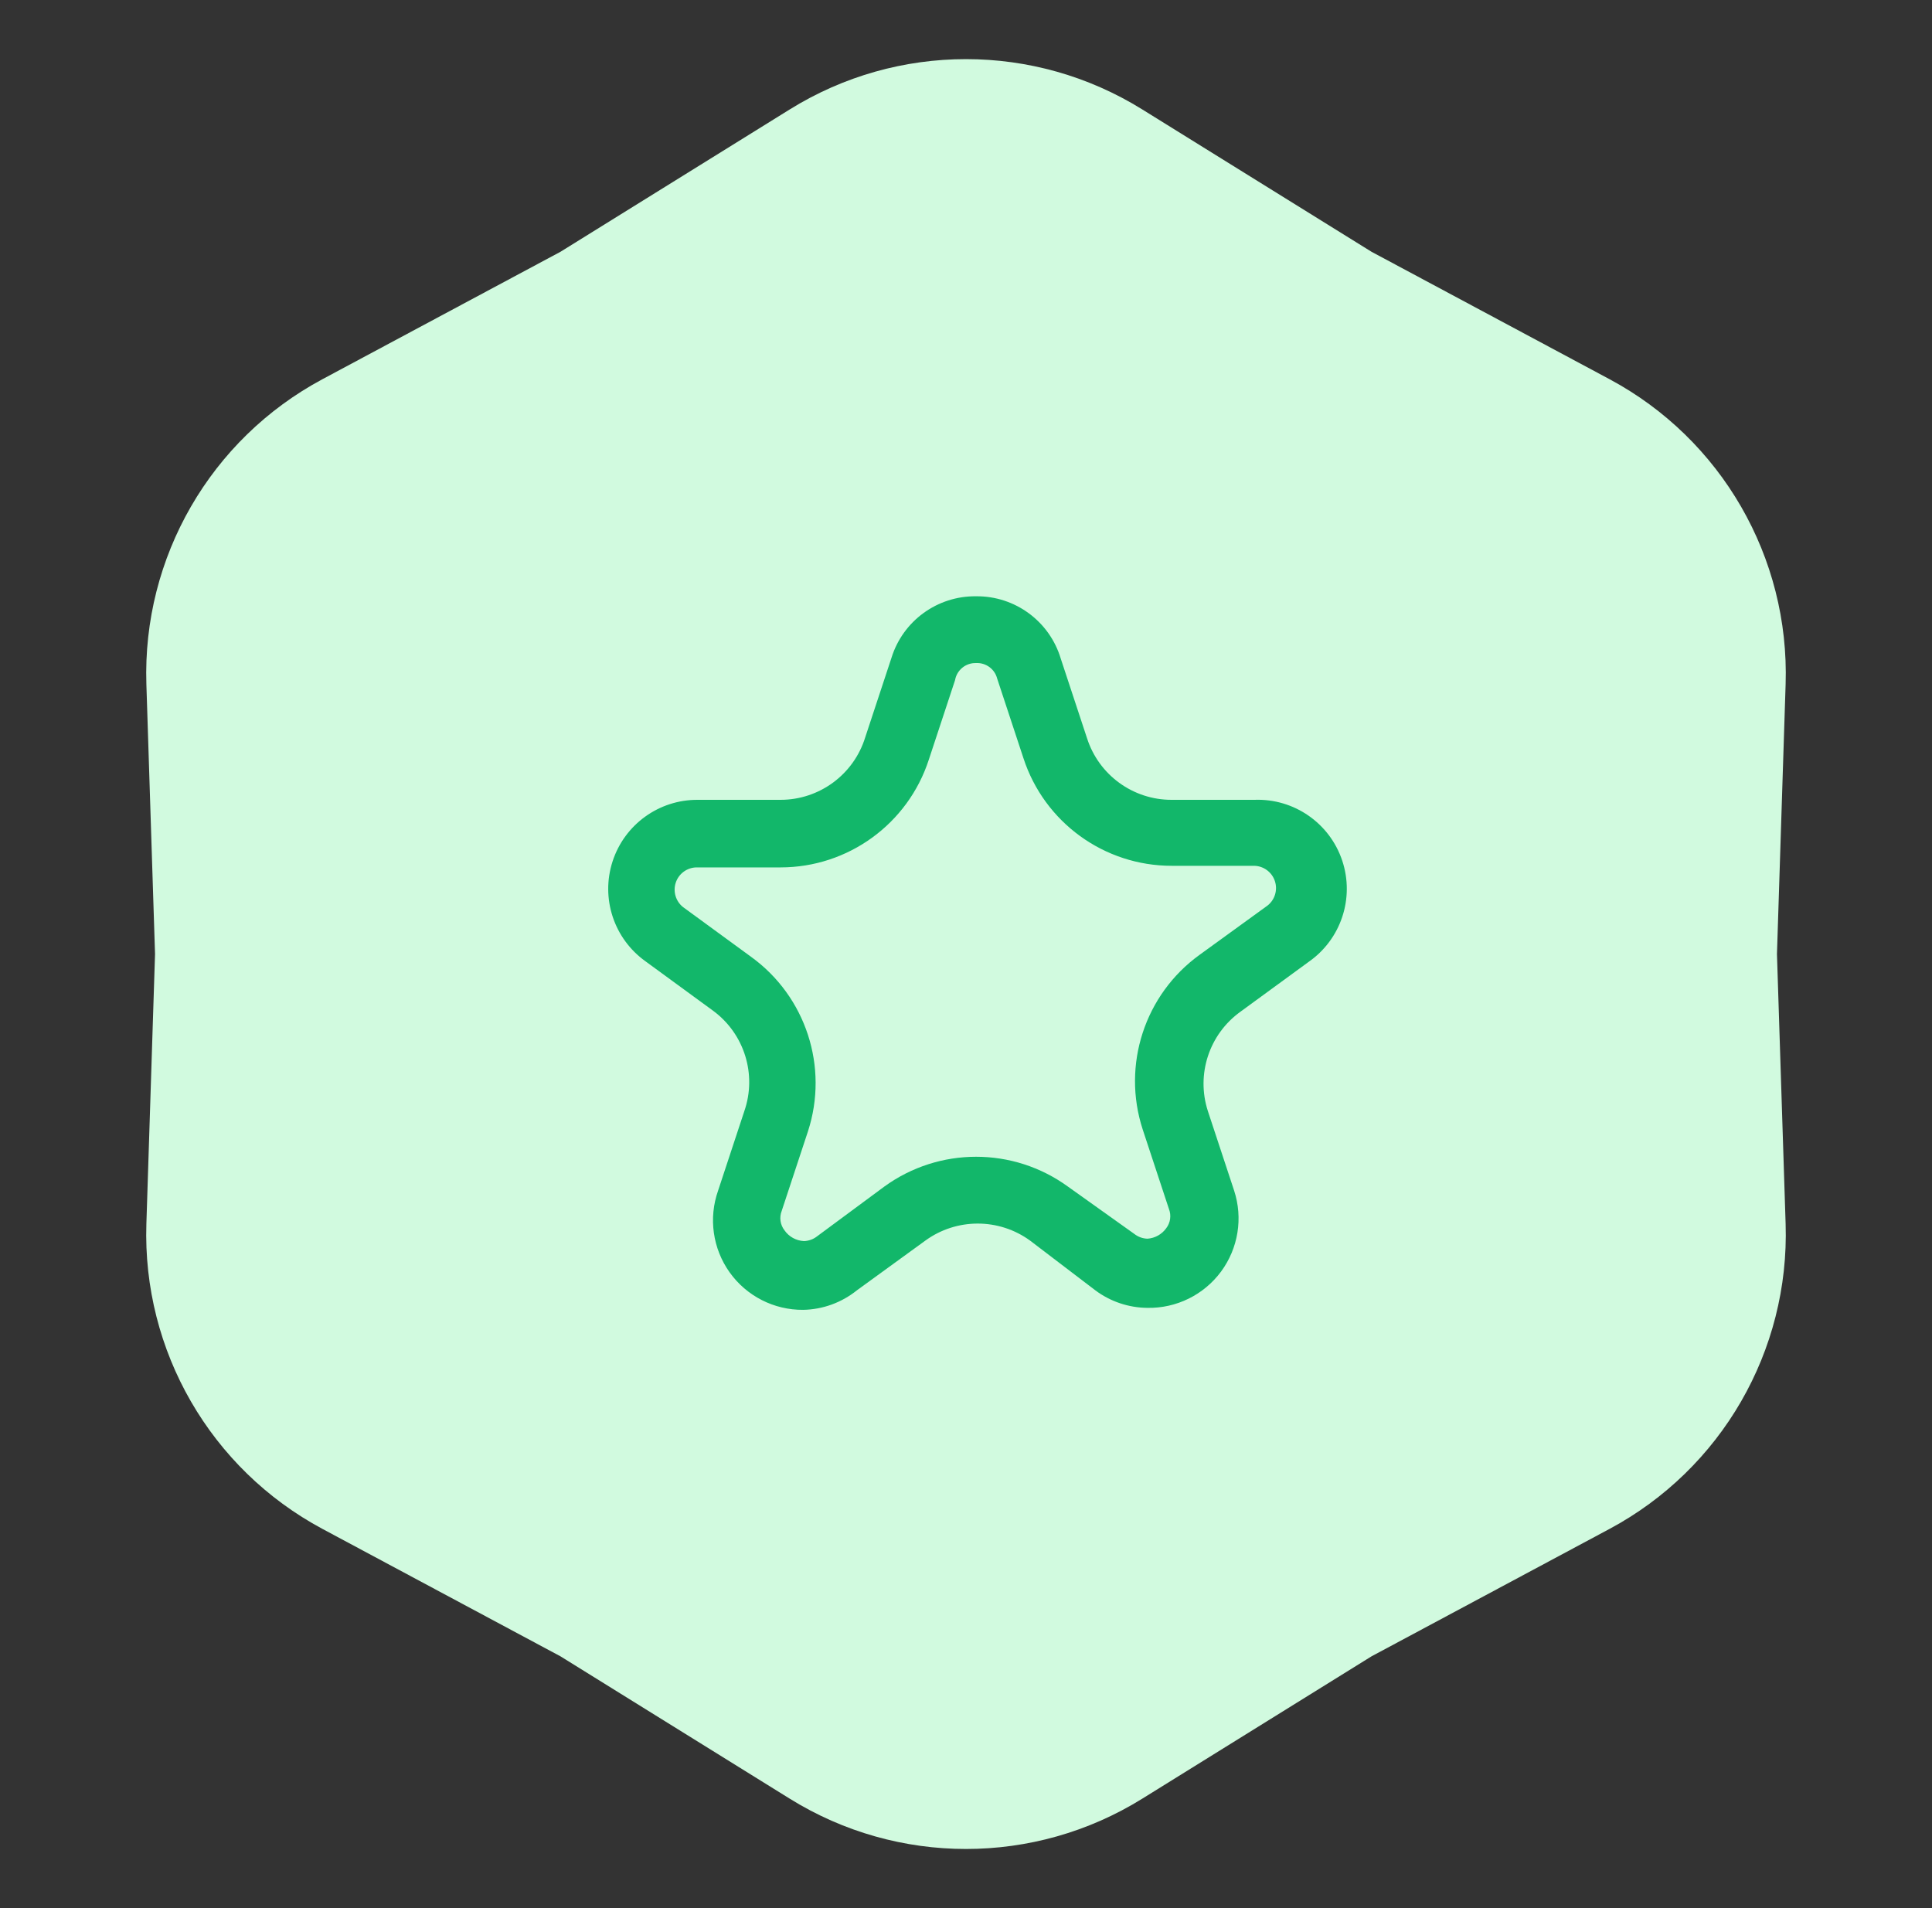
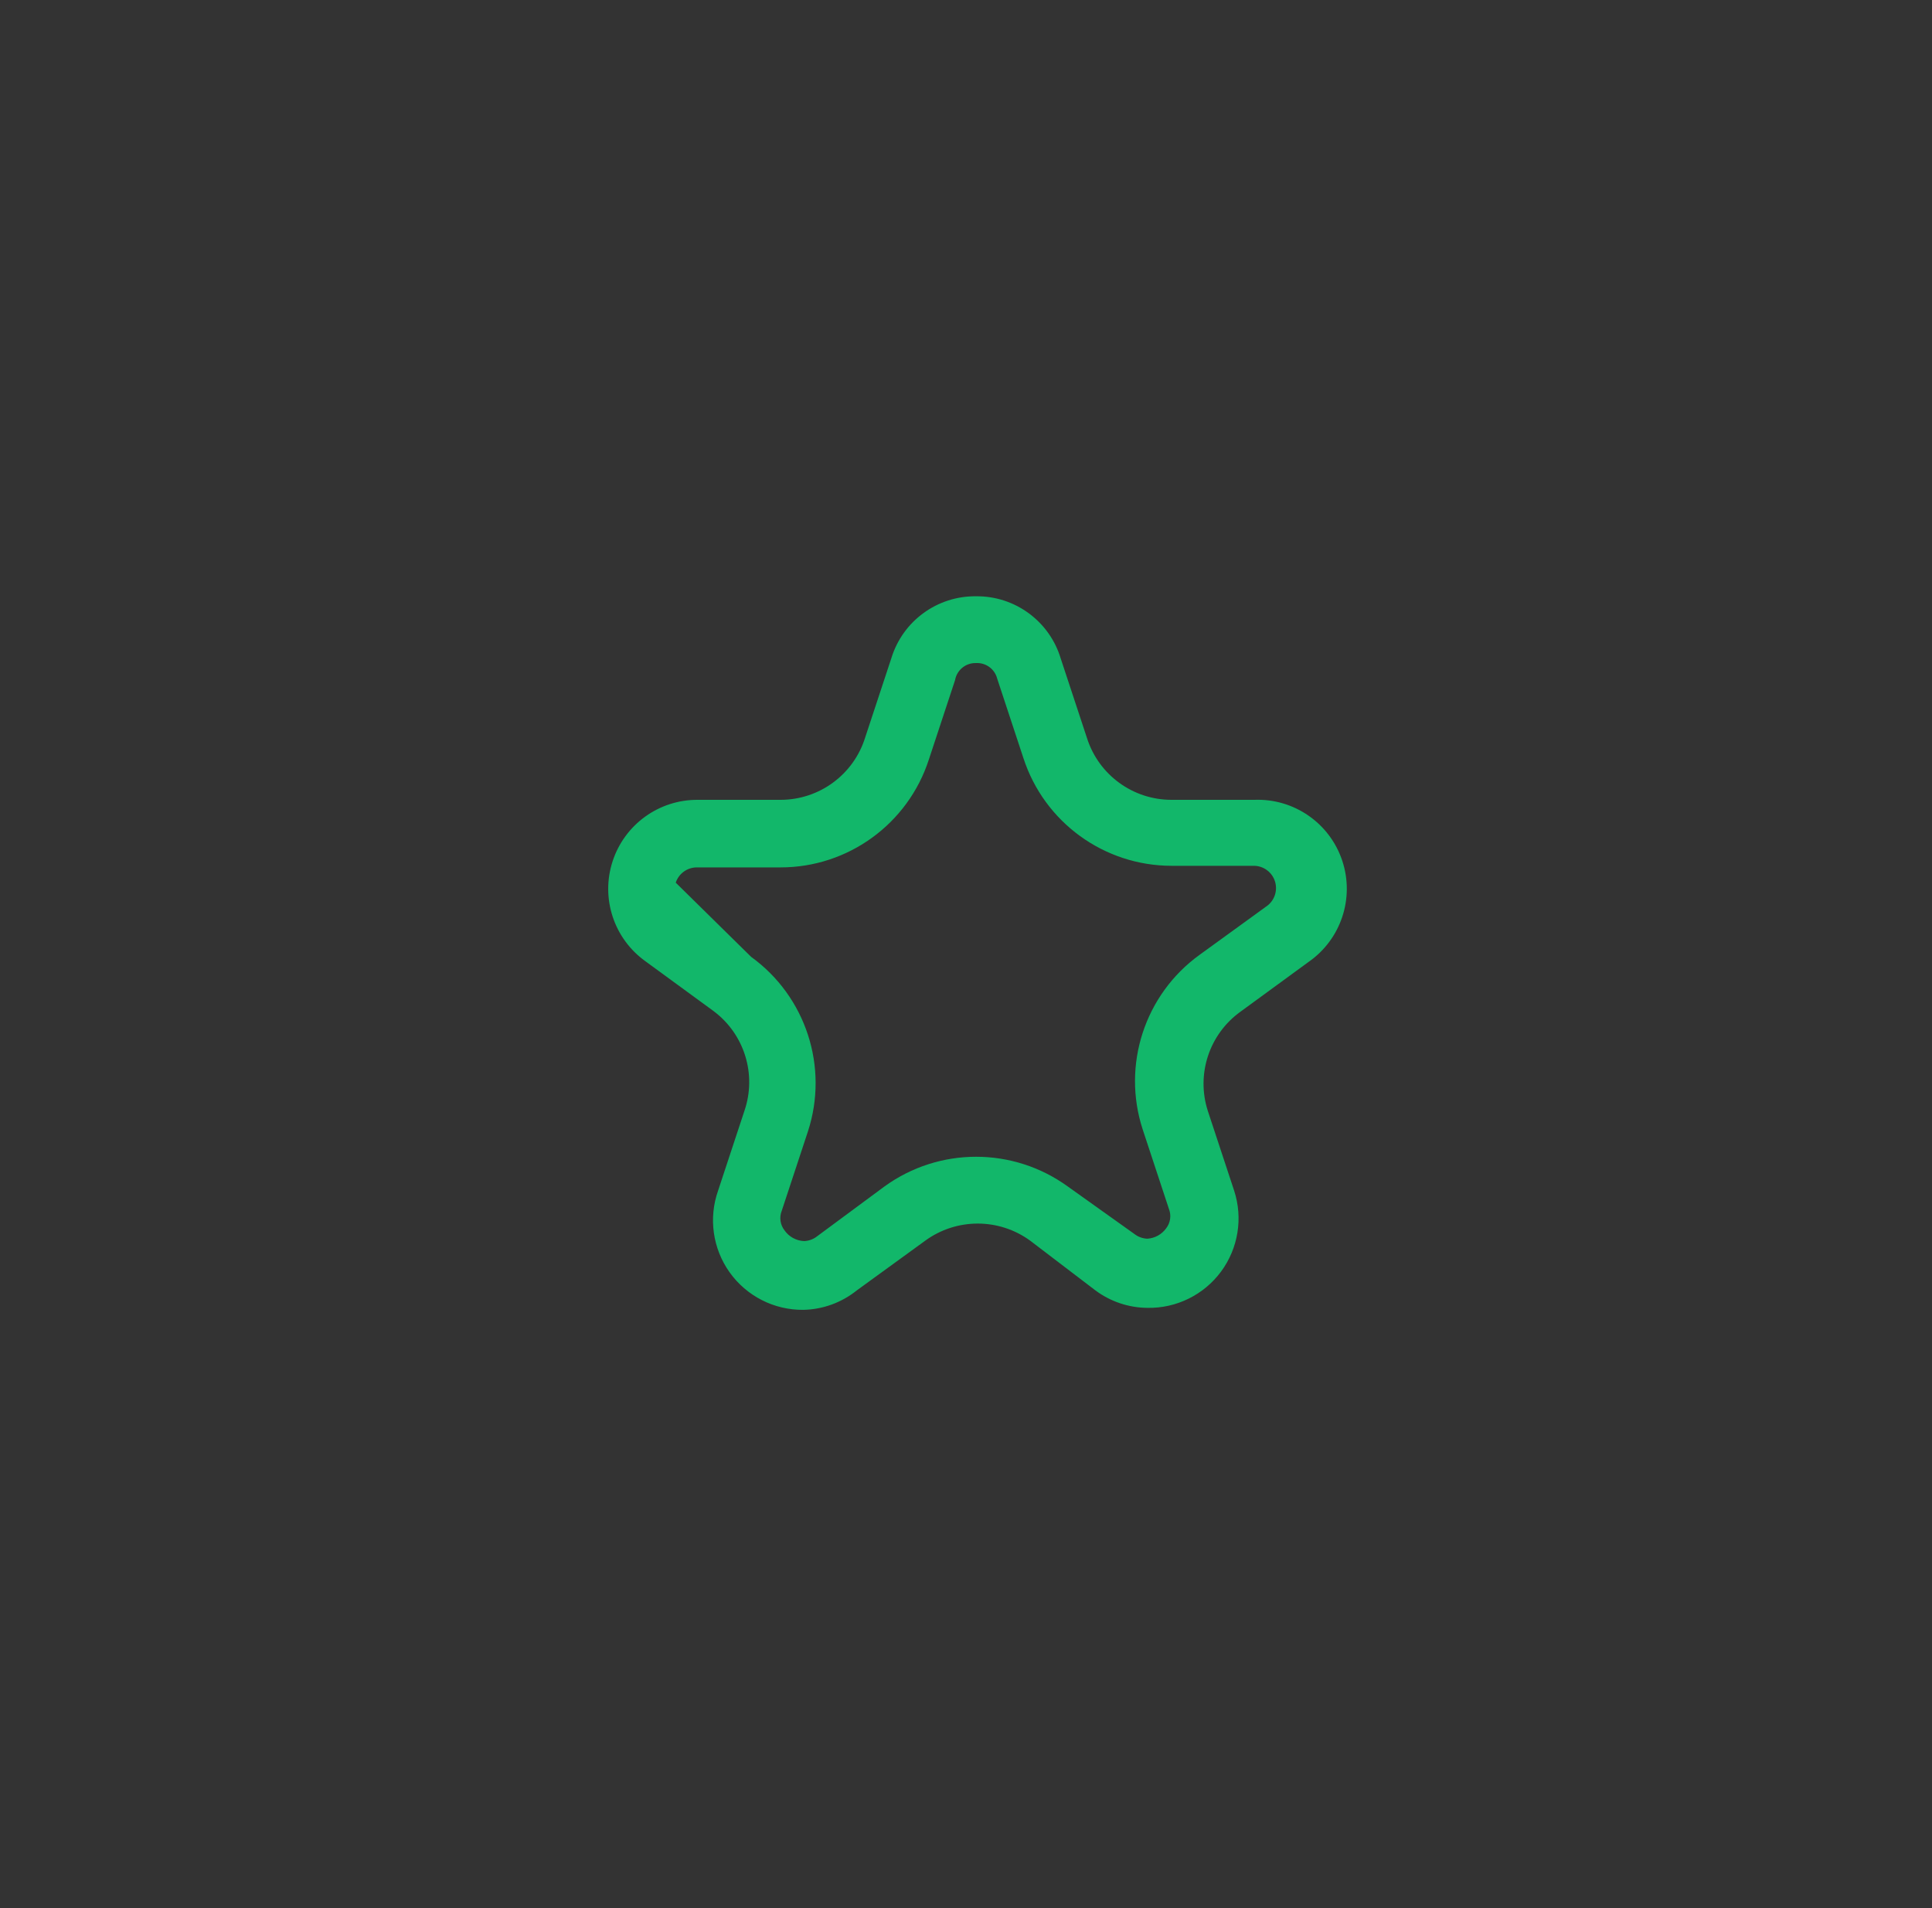
<svg xmlns="http://www.w3.org/2000/svg" width="81" height="80" viewBox="0 0 81 80" fill="none">
  <rect x="0" y="0" width="81" height="80" fill="#333333" stroke="none" />
-   <path d="M33.115 4.585C37.638 1.777 43.362 1.777 47.885 4.585L57.5 10.555L67.478 15.897C72.171 18.41 75.033 23.367 74.863 28.688L74.5 40L74.863 51.312C75.033 56.633 72.171 61.59 67.478 64.103L57.5 69.445L47.885 75.415C43.362 78.223 37.638 78.223 33.115 75.415L23.5 69.445L13.522 64.103C8.829 61.59 5.967 56.633 6.137 51.312L6.5 40L6.137 28.688C5.967 23.367 8.829 18.41 13.522 15.897L23.5 10.555L33.115 4.585Z" fill="#D1FADF" />
-   <path fill-rule="evenodd" clip-rule="evenodd" d="M37.374 27.584C37.854 26.031 39.299 24.98 40.924 25C42.558 24.984 44.006 26.051 44.474 27.617L45.574 30.95C46.068 32.493 47.504 33.538 49.124 33.534H52.591C54.249 33.471 55.749 34.51 56.274 36.084C56.798 37.658 56.221 39.389 54.857 40.334L52.007 42.417C50.694 43.361 50.141 45.045 50.641 46.584L51.741 49.917C52.119 51.071 51.914 52.336 51.193 53.313C50.471 54.289 49.321 54.856 48.107 54.834C47.32 54.828 46.555 54.571 45.924 54.1L43.191 52.017C41.88 51.061 40.102 51.061 38.791 52.017L35.924 54.1C35.285 54.614 34.494 54.902 33.674 54.917C32.451 54.927 31.3 54.34 30.59 53.345C29.88 52.349 29.7 51.07 30.107 49.917L31.207 46.584C31.737 45.05 31.211 43.35 29.907 42.384L27.057 40.3C25.736 39.352 25.18 37.659 25.683 36.113C26.186 34.566 27.631 33.523 29.257 33.534H32.724C34.353 33.534 35.792 32.473 36.274 30.917L37.374 27.584ZM41.807 28.45C41.705 28.051 41.336 27.779 40.924 27.8C40.492 27.785 40.115 28.091 40.041 28.517L38.941 31.85C38.066 34.544 35.556 36.368 32.724 36.367H29.191C28.798 36.378 28.454 36.634 28.331 37.007C28.208 37.38 28.332 37.791 28.641 38.034L31.491 40.117C33.789 41.78 34.752 44.736 33.874 47.434L32.774 50.767C32.666 51.041 32.71 51.351 32.891 51.584C33.078 51.853 33.38 52.019 33.707 52.034C33.907 52.028 34.1 51.958 34.257 51.834L37.074 49.75C39.37 48.082 42.478 48.082 44.774 49.75L47.557 51.734C47.715 51.858 47.907 51.928 48.107 51.934C48.42 51.913 48.707 51.754 48.891 51.5C49.071 51.268 49.115 50.957 49.007 50.684L47.907 47.35C47.029 44.653 47.992 41.696 50.291 40.034L53.141 37.967C53.45 37.724 53.573 37.314 53.45 36.941C53.327 36.568 52.983 36.312 52.591 36.3H49.124C46.292 36.301 43.782 34.477 42.907 31.784L41.807 28.45Z" fill="#12B76A" />
+   <path fill-rule="evenodd" clip-rule="evenodd" d="M37.374 27.584C37.854 26.031 39.299 24.98 40.924 25C42.558 24.984 44.006 26.051 44.474 27.617L45.574 30.95C46.068 32.493 47.504 33.538 49.124 33.534H52.591C54.249 33.471 55.749 34.51 56.274 36.084C56.798 37.658 56.221 39.389 54.857 40.334L52.007 42.417C50.694 43.361 50.141 45.045 50.641 46.584L51.741 49.917C52.119 51.071 51.914 52.336 51.193 53.313C50.471 54.289 49.321 54.856 48.107 54.834C47.32 54.828 46.555 54.571 45.924 54.1L43.191 52.017C41.88 51.061 40.102 51.061 38.791 52.017L35.924 54.1C35.285 54.614 34.494 54.902 33.674 54.917C32.451 54.927 31.3 54.34 30.59 53.345C29.88 52.349 29.7 51.07 30.107 49.917L31.207 46.584C31.737 45.05 31.211 43.35 29.907 42.384L27.057 40.3C25.736 39.352 25.18 37.659 25.683 36.113C26.186 34.566 27.631 33.523 29.257 33.534H32.724C34.353 33.534 35.792 32.473 36.274 30.917L37.374 27.584ZM41.807 28.45C41.705 28.051 41.336 27.779 40.924 27.8C40.492 27.785 40.115 28.091 40.041 28.517L38.941 31.85C38.066 34.544 35.556 36.368 32.724 36.367H29.191C28.798 36.378 28.454 36.634 28.331 37.007L31.491 40.117C33.789 41.78 34.752 44.736 33.874 47.434L32.774 50.767C32.666 51.041 32.71 51.351 32.891 51.584C33.078 51.853 33.38 52.019 33.707 52.034C33.907 52.028 34.1 51.958 34.257 51.834L37.074 49.75C39.37 48.082 42.478 48.082 44.774 49.75L47.557 51.734C47.715 51.858 47.907 51.928 48.107 51.934C48.42 51.913 48.707 51.754 48.891 51.5C49.071 51.268 49.115 50.957 49.007 50.684L47.907 47.35C47.029 44.653 47.992 41.696 50.291 40.034L53.141 37.967C53.45 37.724 53.573 37.314 53.45 36.941C53.327 36.568 52.983 36.312 52.591 36.3H49.124C46.292 36.301 43.782 34.477 42.907 31.784L41.807 28.45Z" fill="#12B76A" />
</svg>